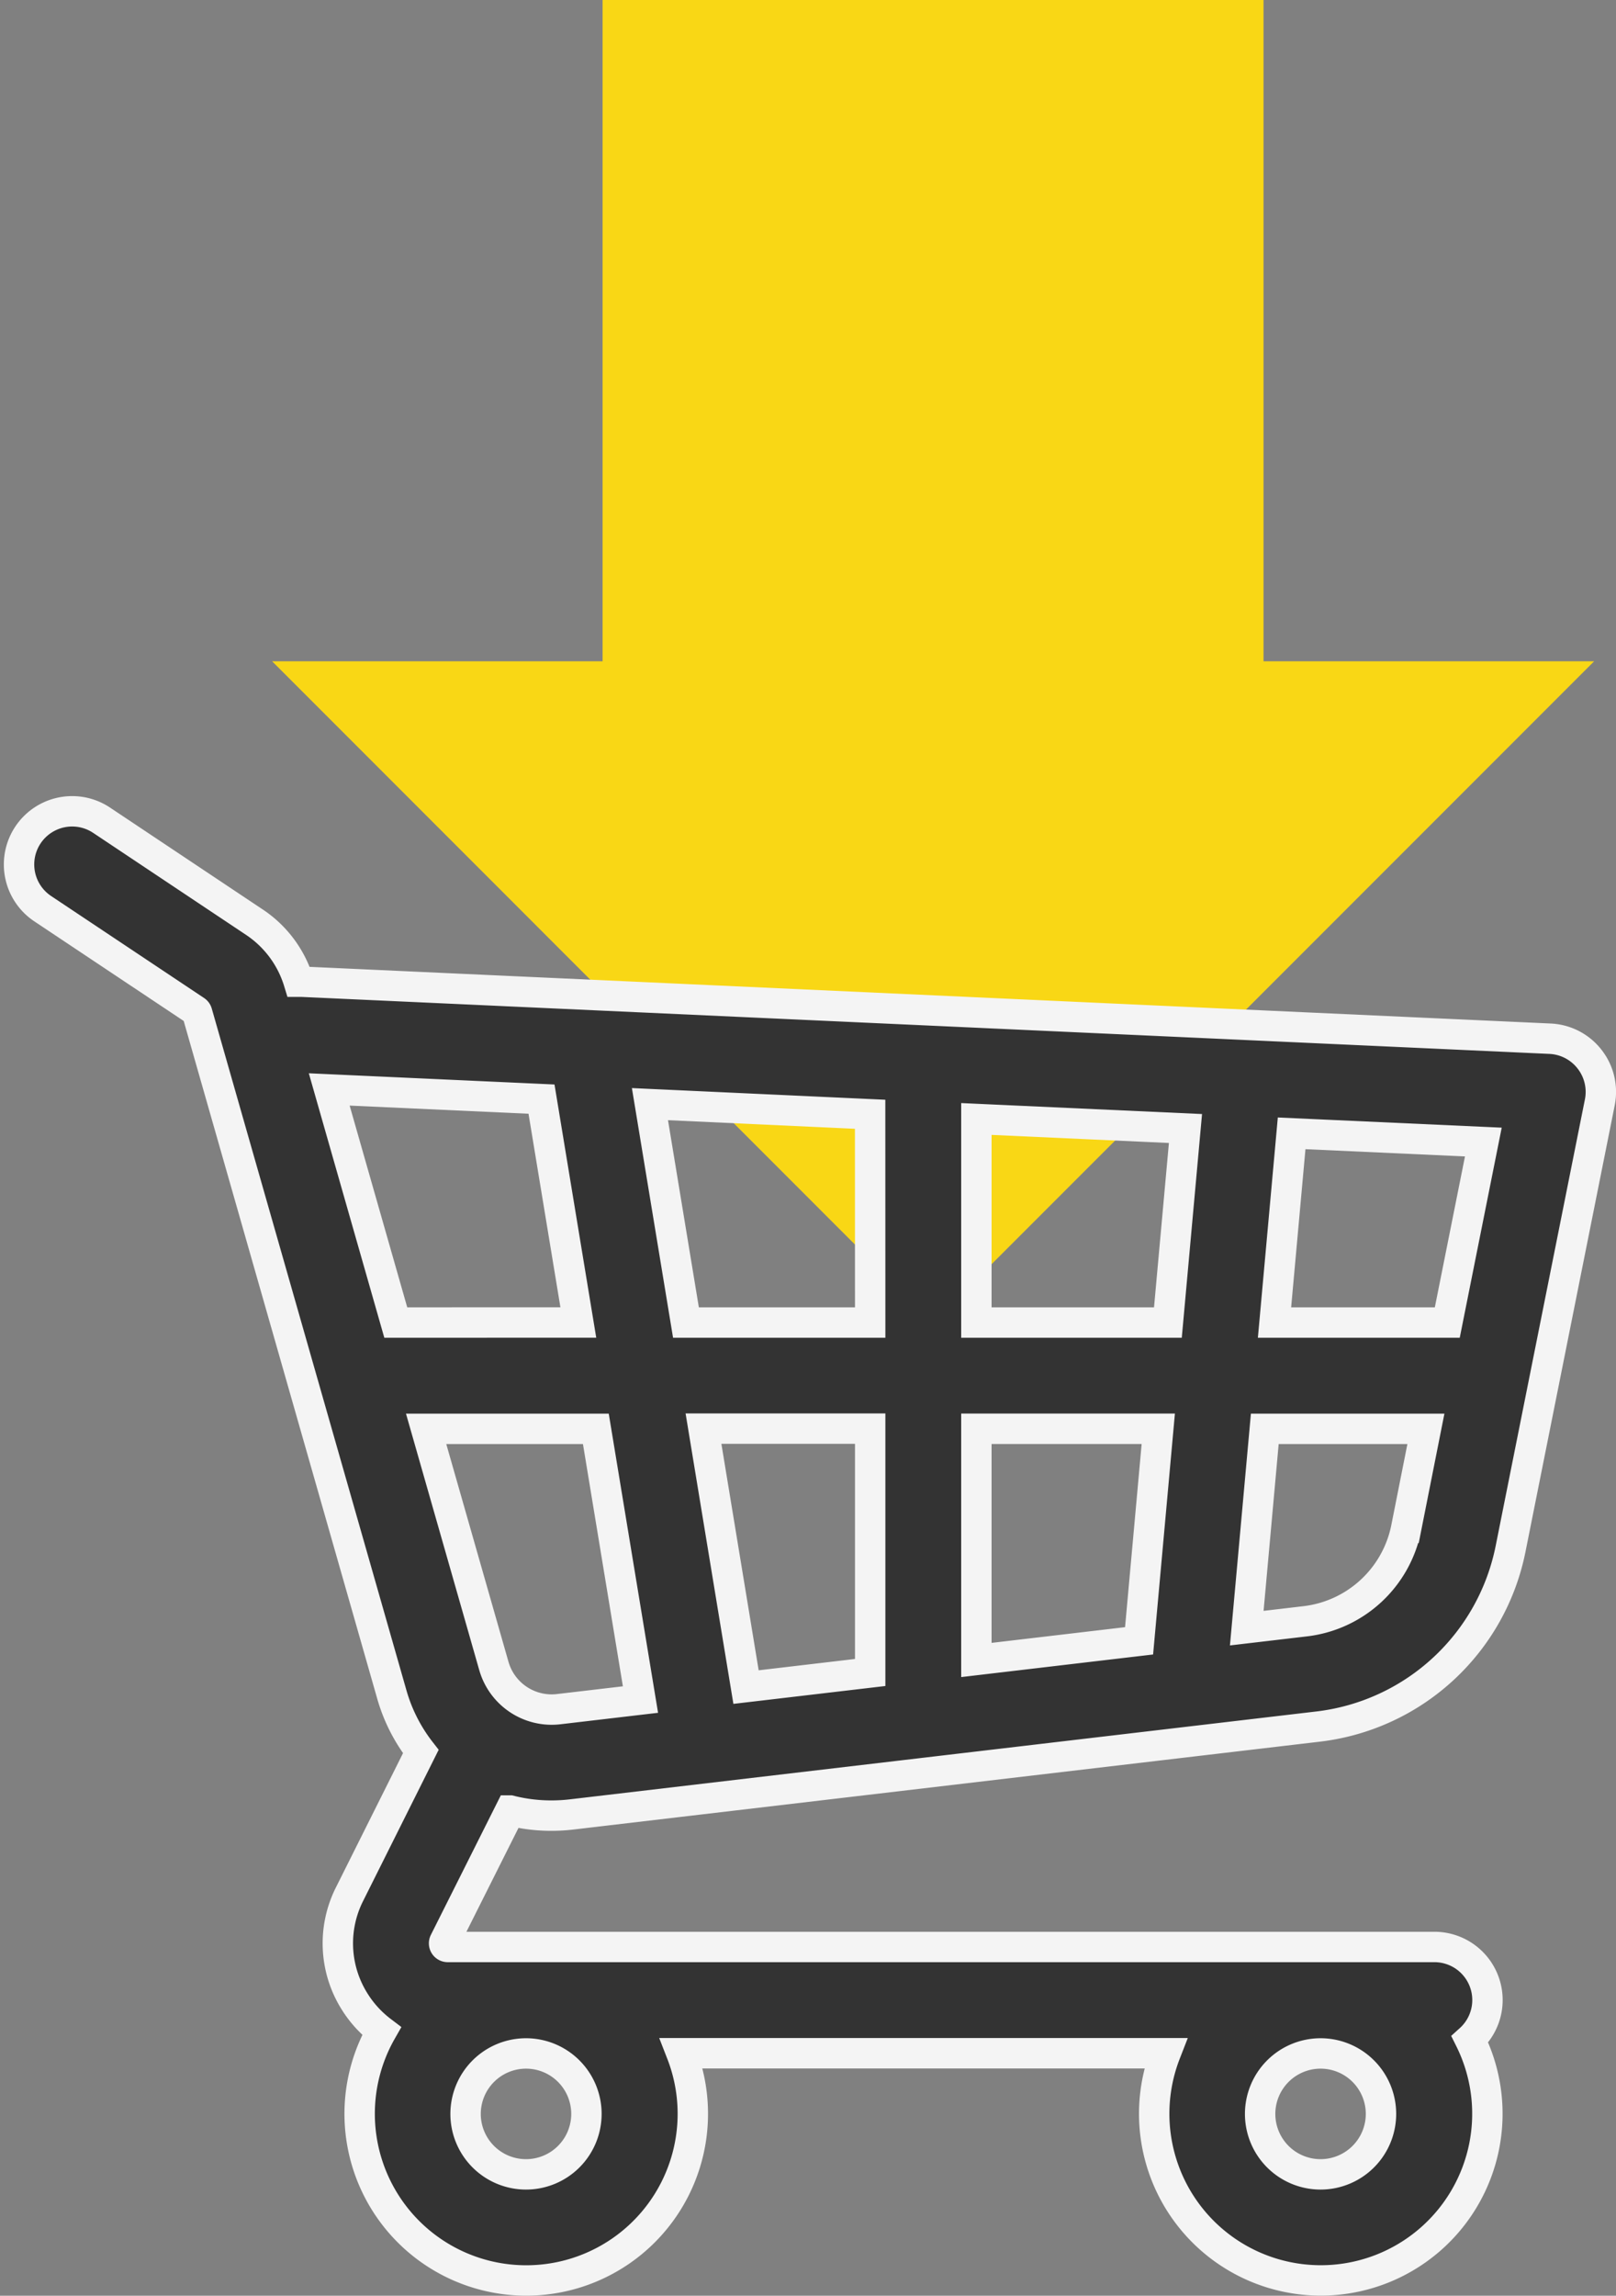
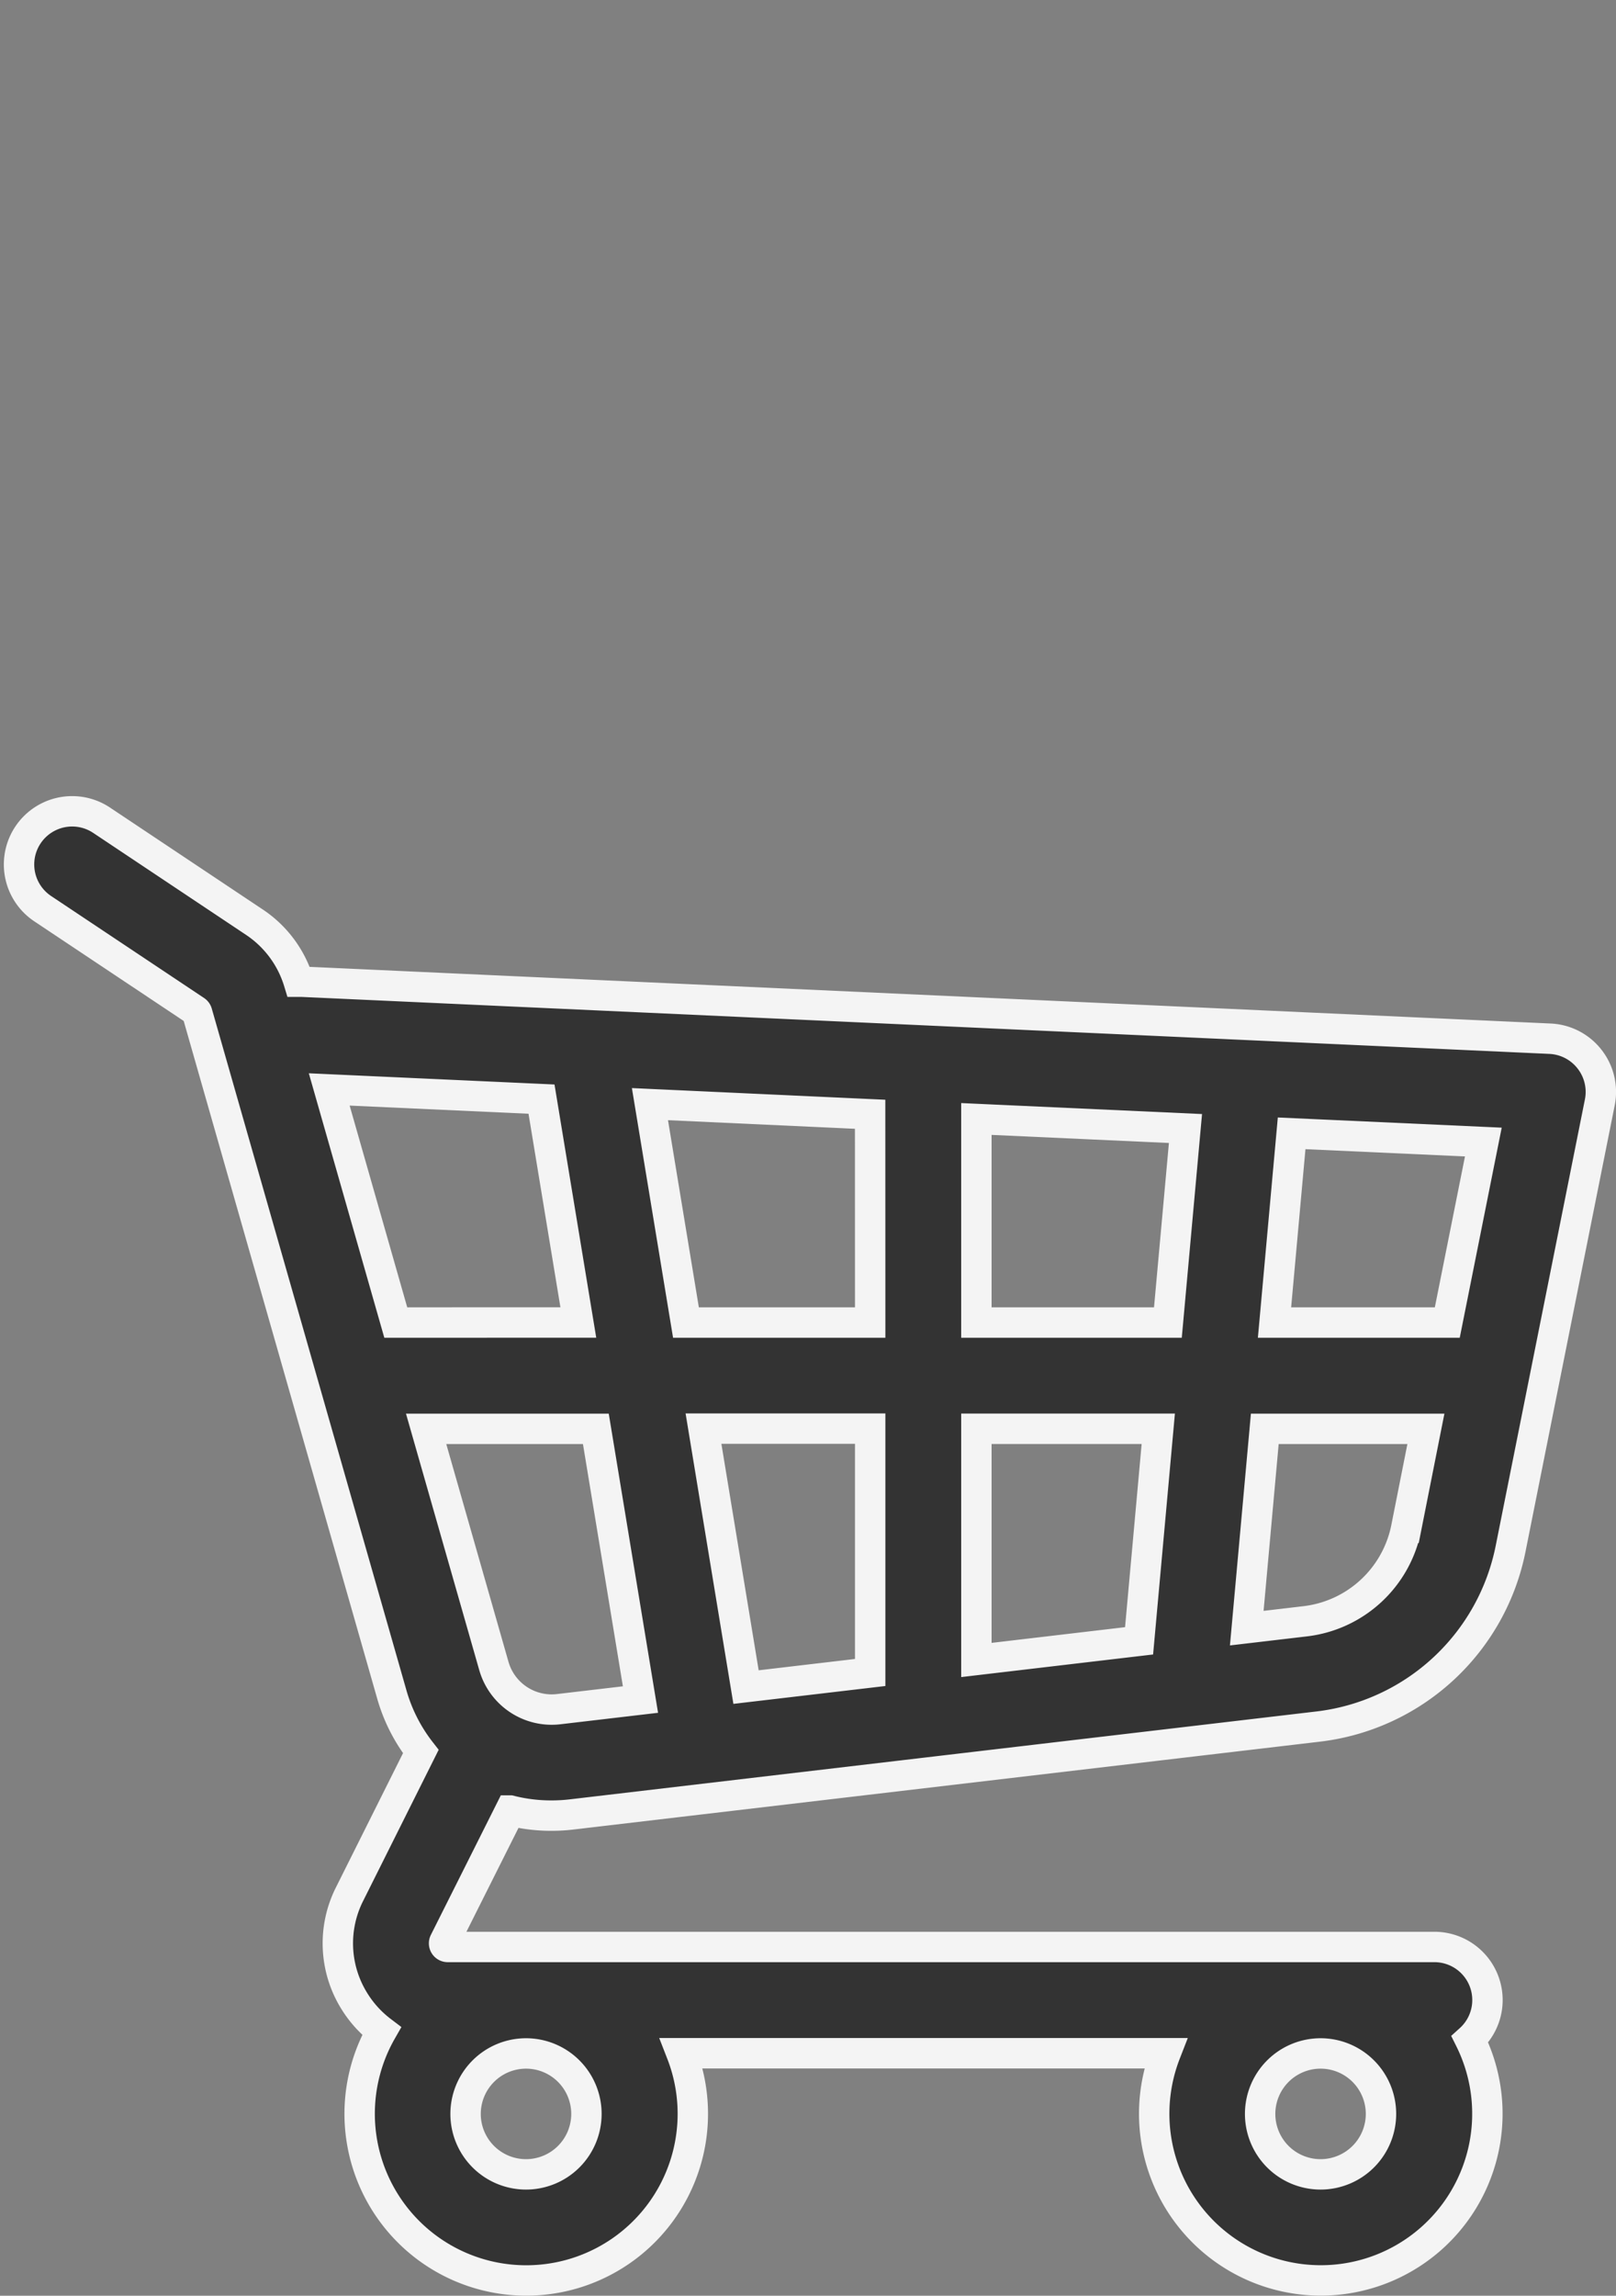
<svg xmlns="http://www.w3.org/2000/svg" width="31.905" height="45.3" viewBox="0 0 31.905 45.3">
  <rect x="0" y="0" width="31.905" height="45.3" fill="#808080" stroke="none" />
  <defs>
    <style>.a{fill:#f9d715;}.b{fill:#333;stroke:#f4f4f4;stroke-width:0.6px;}</style>
  </defs>
  <g transform="translate(-545.627 -512.814)">
-     <path class="a" d="M13.049,26.1,26.1,13.049H19.573V0H6.524V13.049H0Z" transform="translate(551 512.814)" />
    <g transform="translate(546 528.826)">
      <g transform="translate(0 0)">
        <path class="b" d="M167.283,125.125a1.048,1.048,0,0,0-.778-.4L141.854,123.6H141.8a2.172,2.172,0,0,0-.872-1.173l-3.019-2.013a1.048,1.048,0,0,0-1.163,1.745l3.019,2.012a.073.073,0,0,1,.03.04l3.845,13.458a3.3,3.3,0,0,0,.571,1.122l-1.407,2.814a2.155,2.155,0,0,0,.095,2.11,2.178,2.178,0,0,0,.538.592,3.289,3.289,0,1,0,5.92.437h9.558a3.289,3.289,0,1,0,6.009-.272,1.047,1.047,0,0,0-.7-1.825H144.74a.072.072,0,0,1-.064-.1l1.3-2.592a3.291,3.291,0,0,0,.82.1,3.379,3.379,0,0,0,.392-.023l14.731-1.733a4.4,4.4,0,0,0,3.809-3.515l1.762-8.811A1.048,1.048,0,0,0,167.283,125.125Zm-5.308,19.623a1.193,1.193,0,1,1-1.193,1.193A1.194,1.194,0,0,1,161.975,144.748Zm-15.687,0a1.193,1.193,0,1,1-1.193,1.193A1.194,1.194,0,0,1,146.288,144.748Zm-2.571-14.422-1.314-4.6,4.191.191.727,4.408Zm3.221,7.628a1.187,1.187,0,0,1-1.286-.857l-1.336-4.674h3.351l.881,5.342Zm6.145-.723-2.451.288-.84-5.1h3.291Zm0-6.905h-3.637l-.711-4.31,4.347.2Zm5.309,6.28-3.212.378v-4.562h3.591Zm.569-6.28H155.18v-4.017l4.128.188Zm4.706,4.051a2.308,2.308,0,0,1-2,1.844l-1.149.135.356-3.933h3.181Zm.81-4.051h-3.411l.338-3.734,3.785.172Z" transform="translate(-136.276 -120.241)" />
      </g>
    </g>
  </g>
</svg>